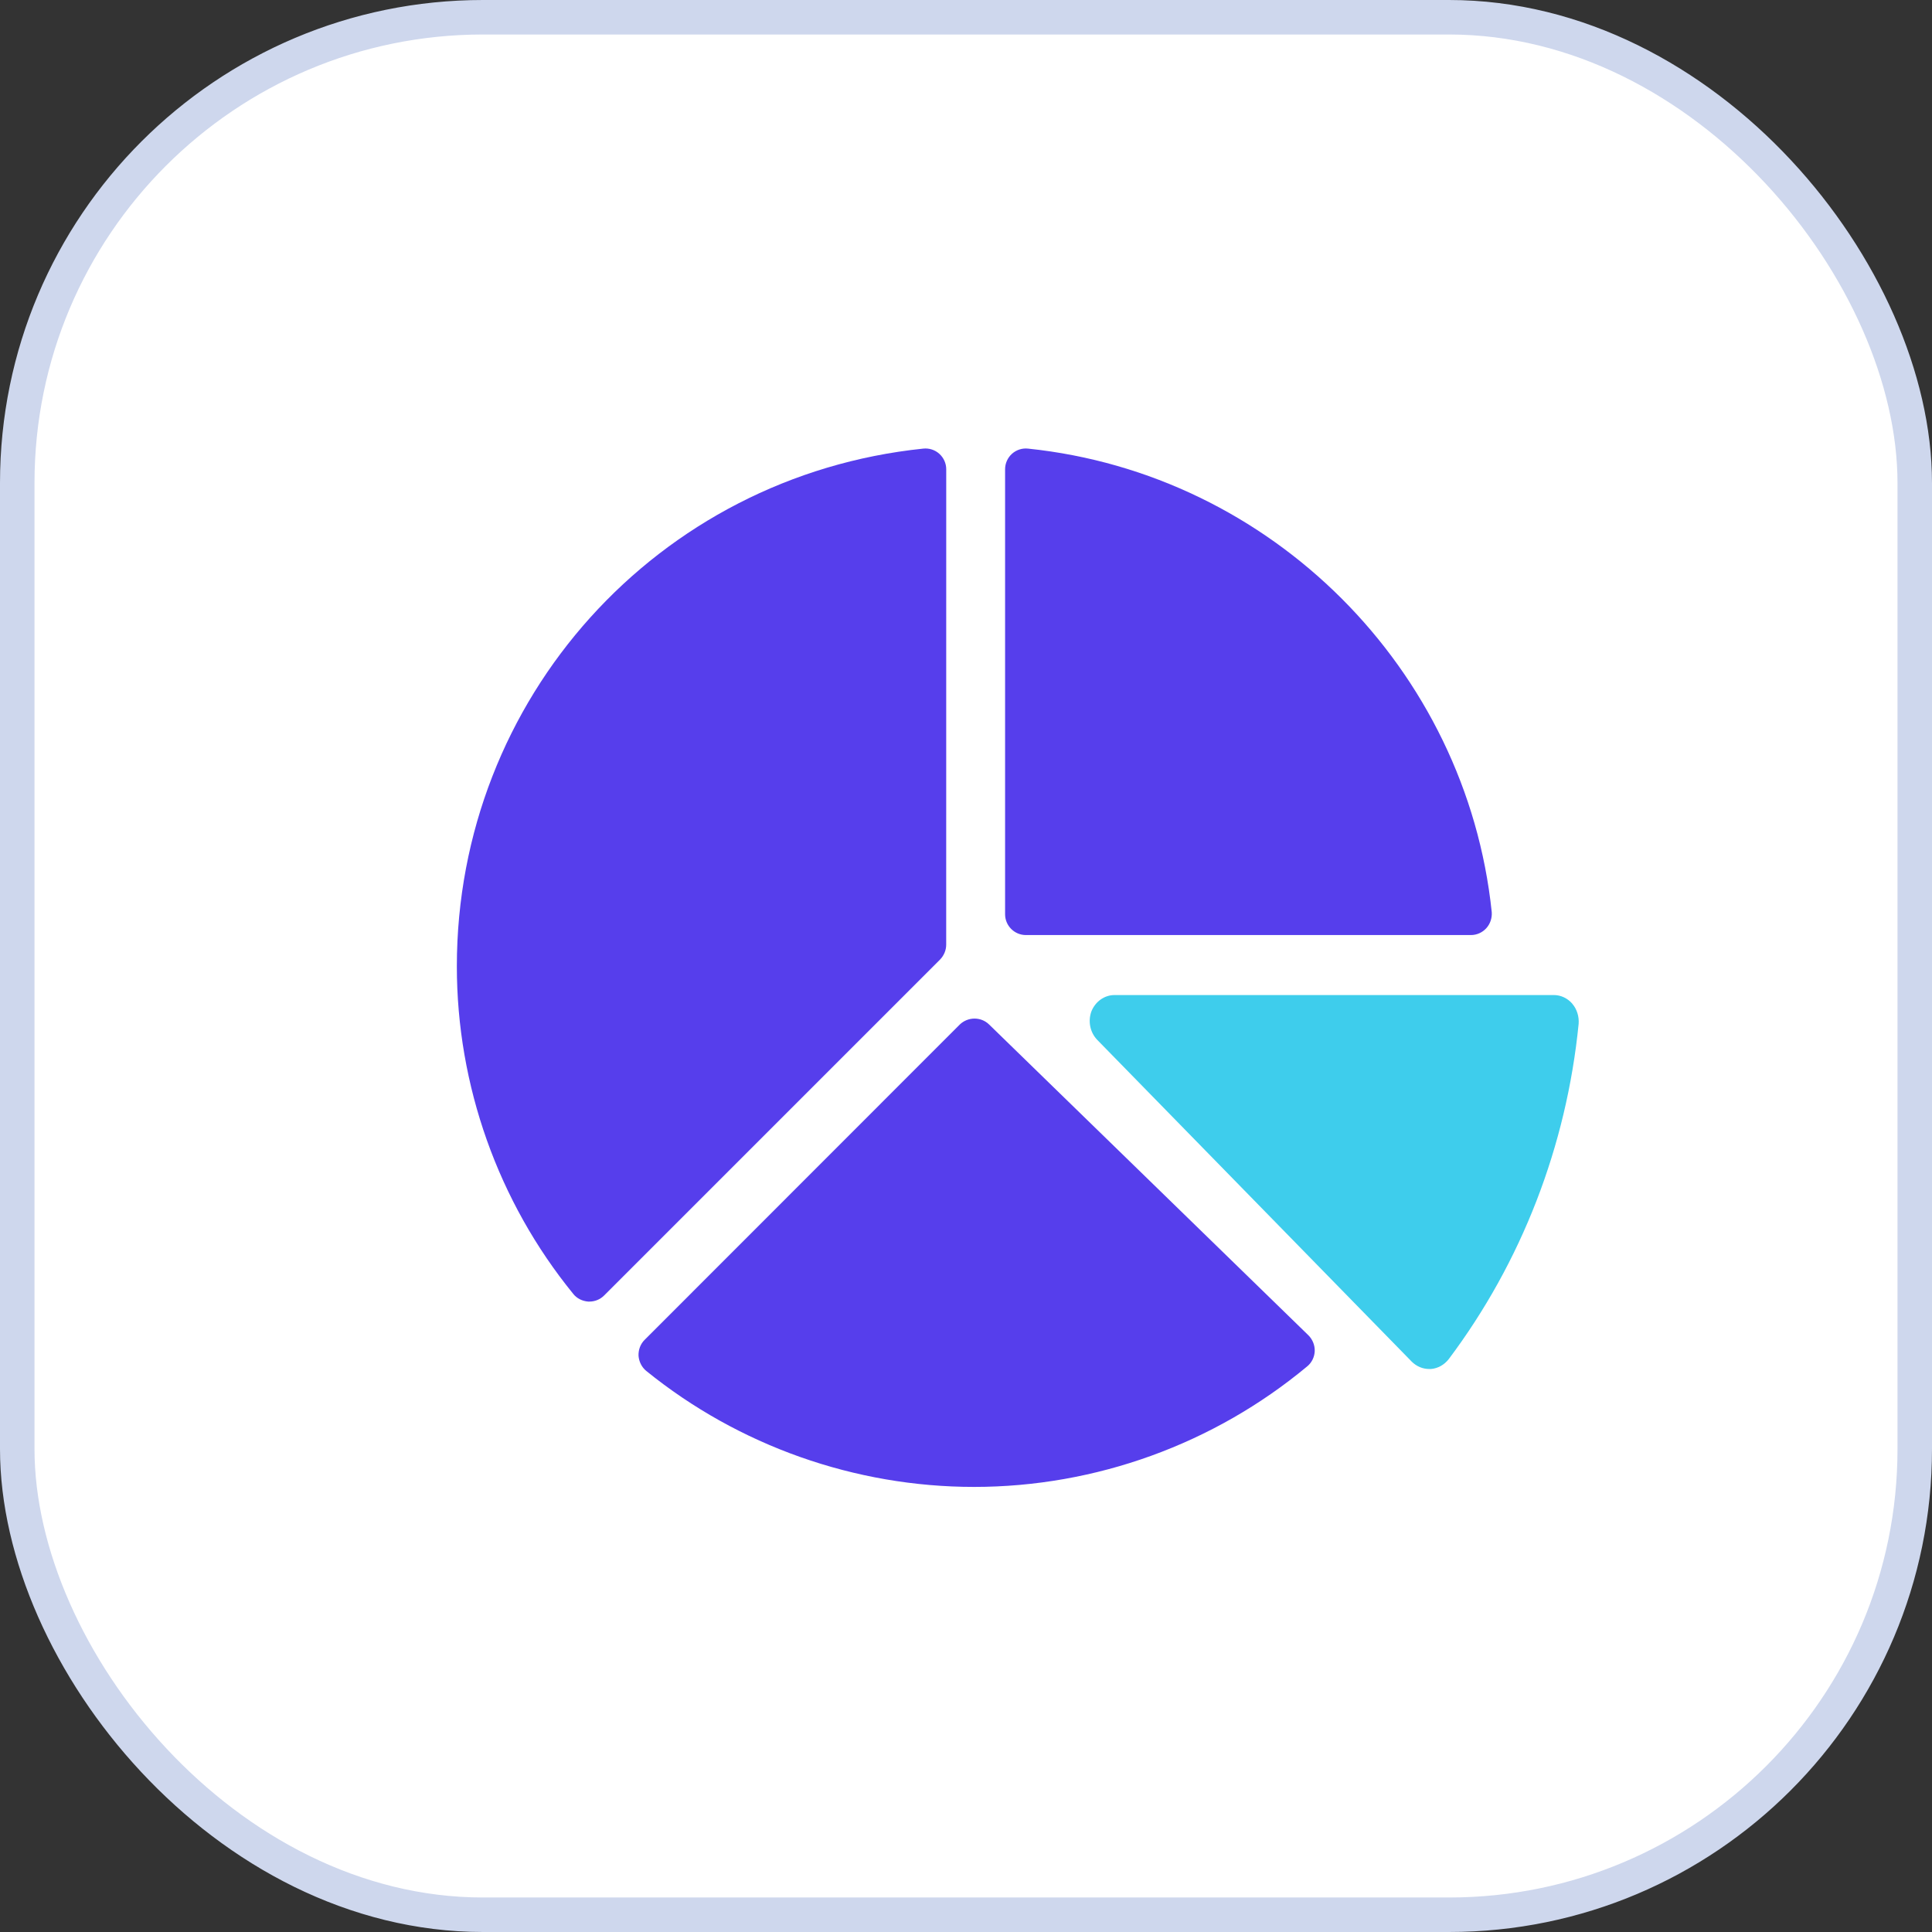
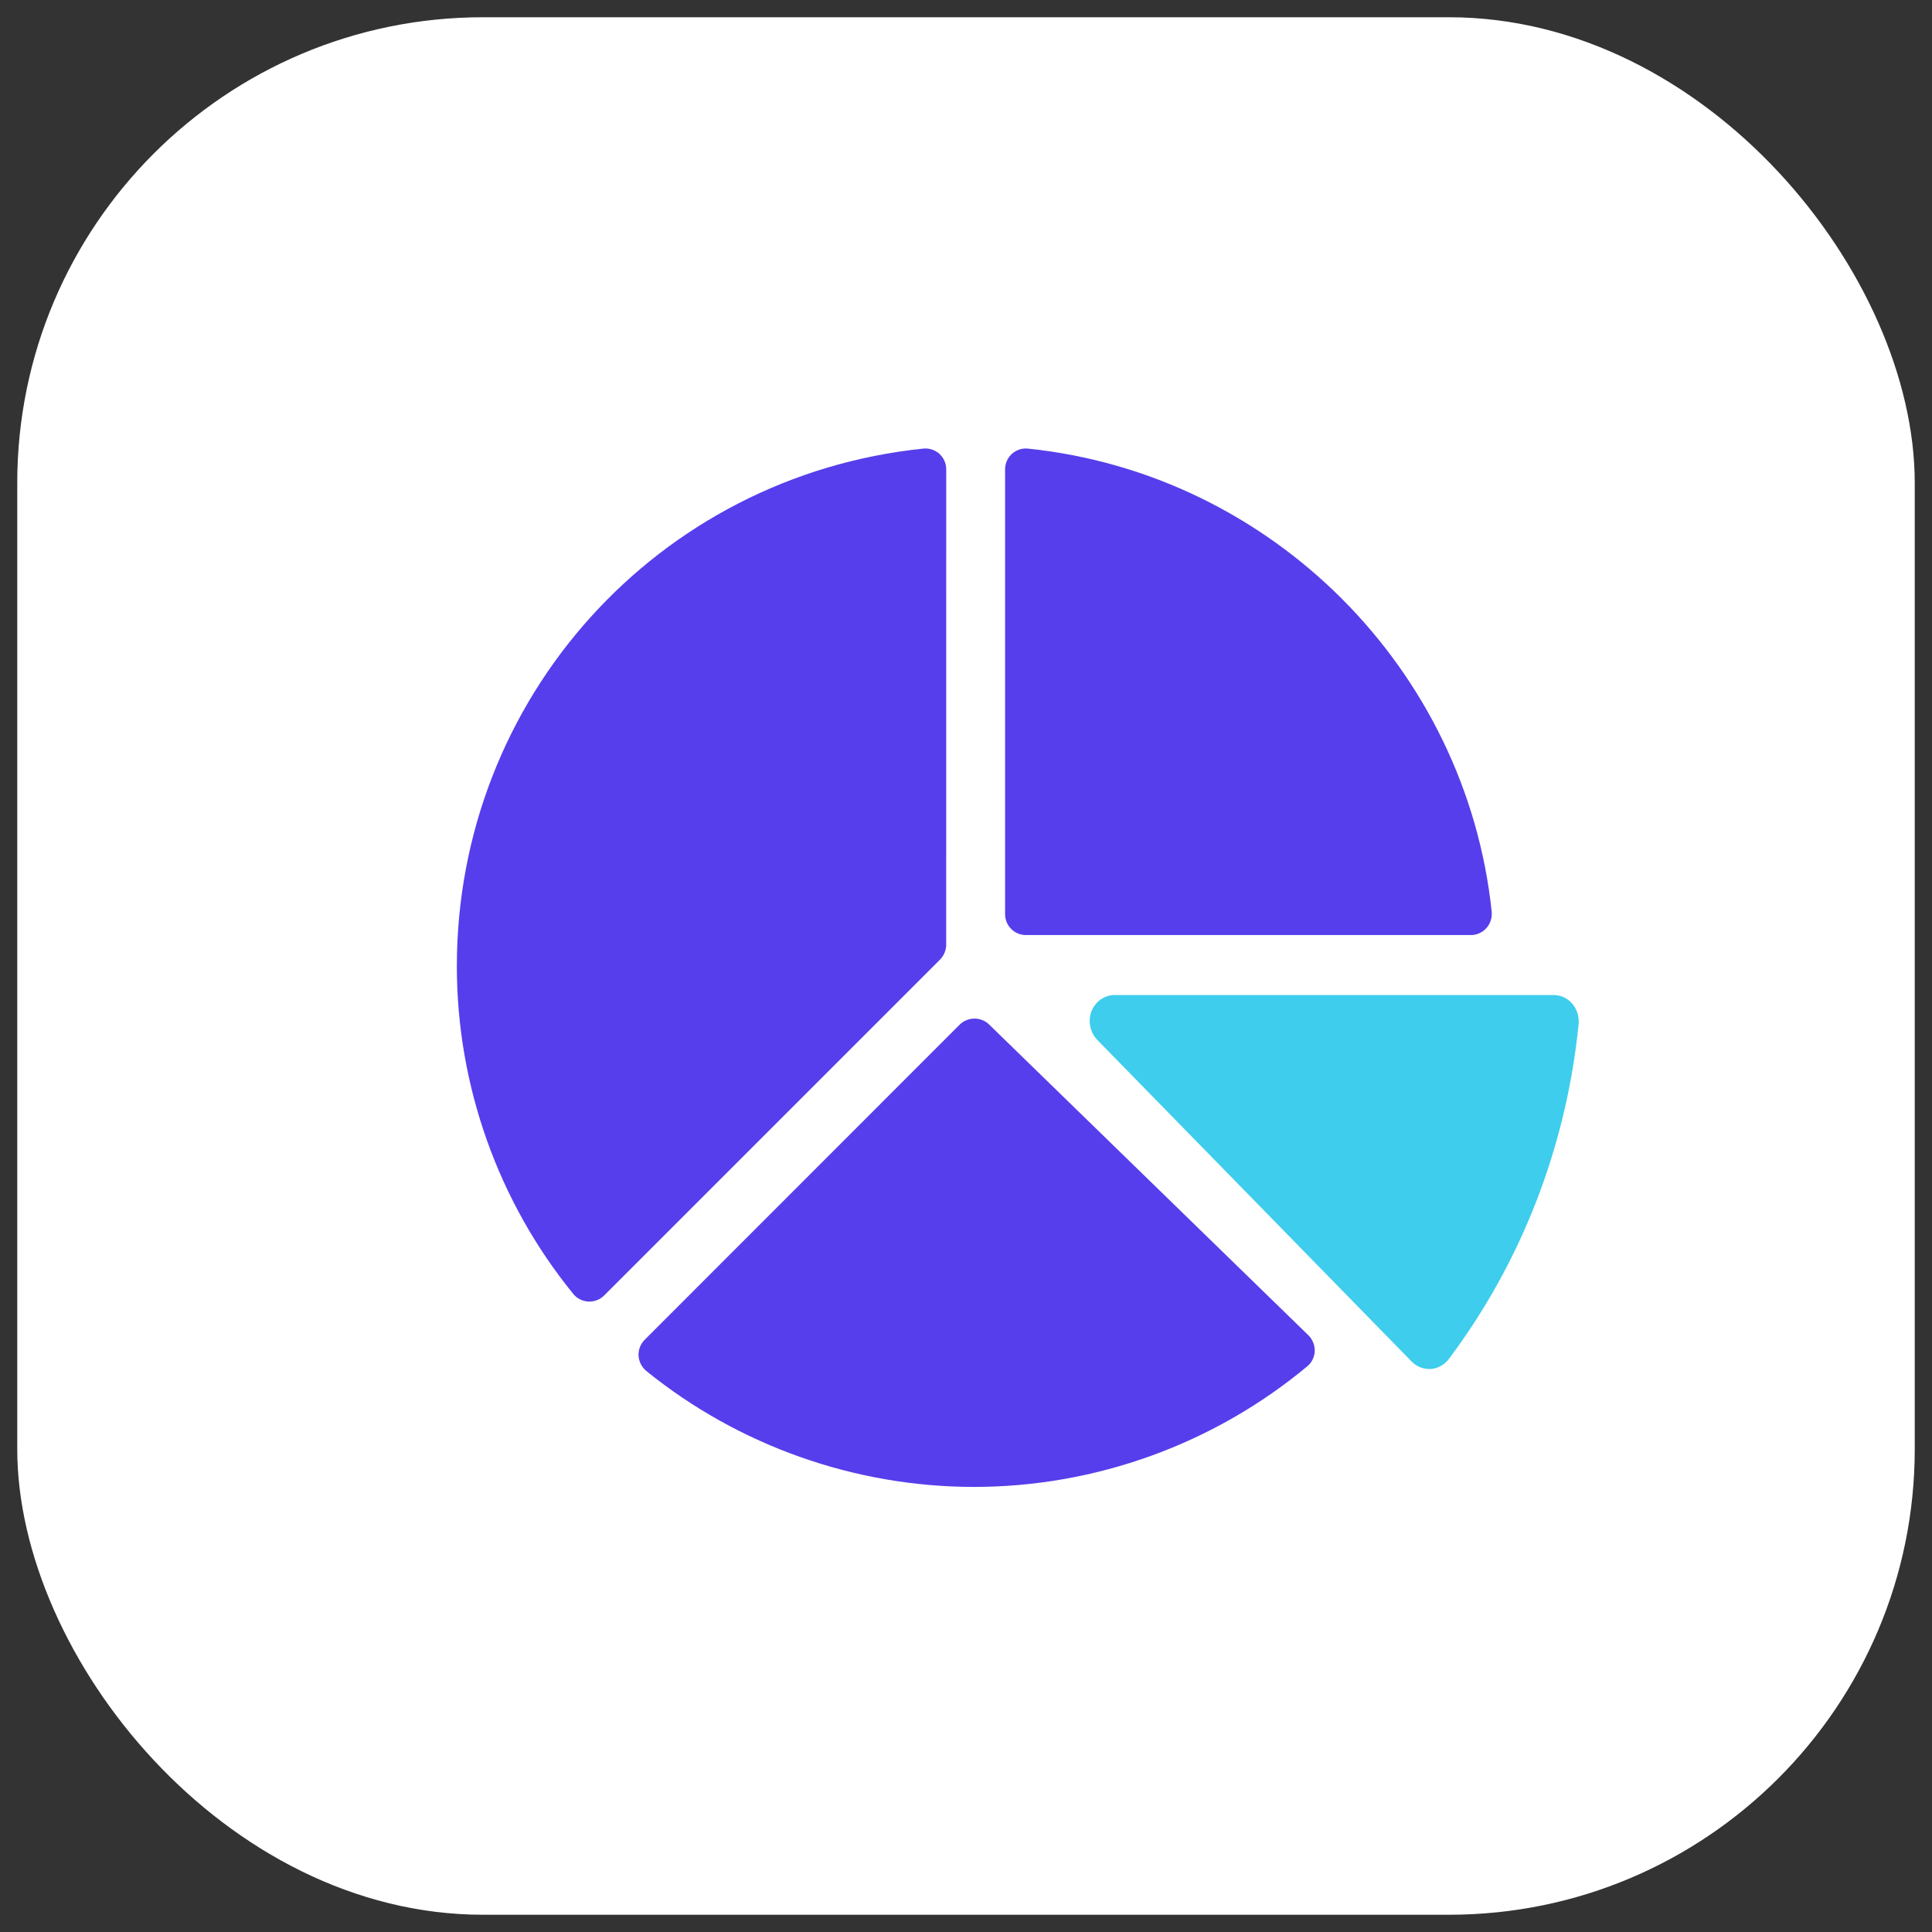
<svg xmlns="http://www.w3.org/2000/svg" width="56" height="56" viewBox="0 0 56 56" fill="none">
  <rect x="0" y="0" width="56" height="56" fill="#333333" stroke="none" />
  <rect x="0.5" y="0.5" width="55" height="55" rx="13.5" fill="white" />
  <path d="M16.616 37.504C16.719 37.636 16.882 37.715 17.051 37.727H17.081C17.244 37.727 17.394 37.666 17.509 37.552L27.251 27.81C27.36 27.695 27.426 27.544 27.426 27.381L27.427 13.601C27.427 13.432 27.354 13.269 27.227 13.154C27.101 13.04 26.931 12.985 26.762 13.003C19.055 13.8 13.242 20.253 13.242 28.009C13.242 31.461 14.437 34.83 16.616 37.504L16.616 37.504Z" fill="#563EEC" />
  <path d="M45.572 29.091C45.435 28.933 45.241 28.842 45.04 28.842H32.306C32.011 28.842 31.752 29.03 31.637 29.31C31.53 29.596 31.594 29.921 31.803 30.14L40.922 39.47C41.059 39.605 41.238 39.681 41.425 39.681H41.475C41.677 39.666 41.864 39.56 41.993 39.394C44.106 36.579 45.406 33.219 45.758 29.672C45.773 29.462 45.708 29.25 45.571 29.091L45.572 29.091Z" fill="#3ECDEC" />
  <path d="M37.89 39.605C38.023 39.496 38.101 39.333 38.108 39.164C38.114 38.995 38.047 38.826 37.926 38.705L28.667 29.693C28.431 29.464 28.051 29.47 27.816 29.7L18.683 38.838C18.562 38.958 18.502 39.127 18.508 39.296C18.52 39.465 18.599 39.628 18.732 39.737C21.406 41.904 24.78 43.099 28.233 43.099C31.758 43.099 35.186 41.856 37.891 39.604L37.89 39.605Z" fill="#563EEC" />
  <path d="M29.797 13.003C29.628 12.985 29.459 13.04 29.332 13.154C29.205 13.269 29.133 13.432 29.133 13.601V26.5C29.133 26.832 29.404 27.103 29.736 27.103H42.635C42.804 27.103 42.967 27.031 43.082 26.904C43.196 26.777 43.251 26.608 43.239 26.439C42.503 19.383 36.853 13.734 29.797 13.003L29.797 13.003Z" fill="#563EEC" />
-   <rect x="0.5" y="0.5" width="55" height="55" rx="13.5" stroke="#CED7ED" />
</svg>